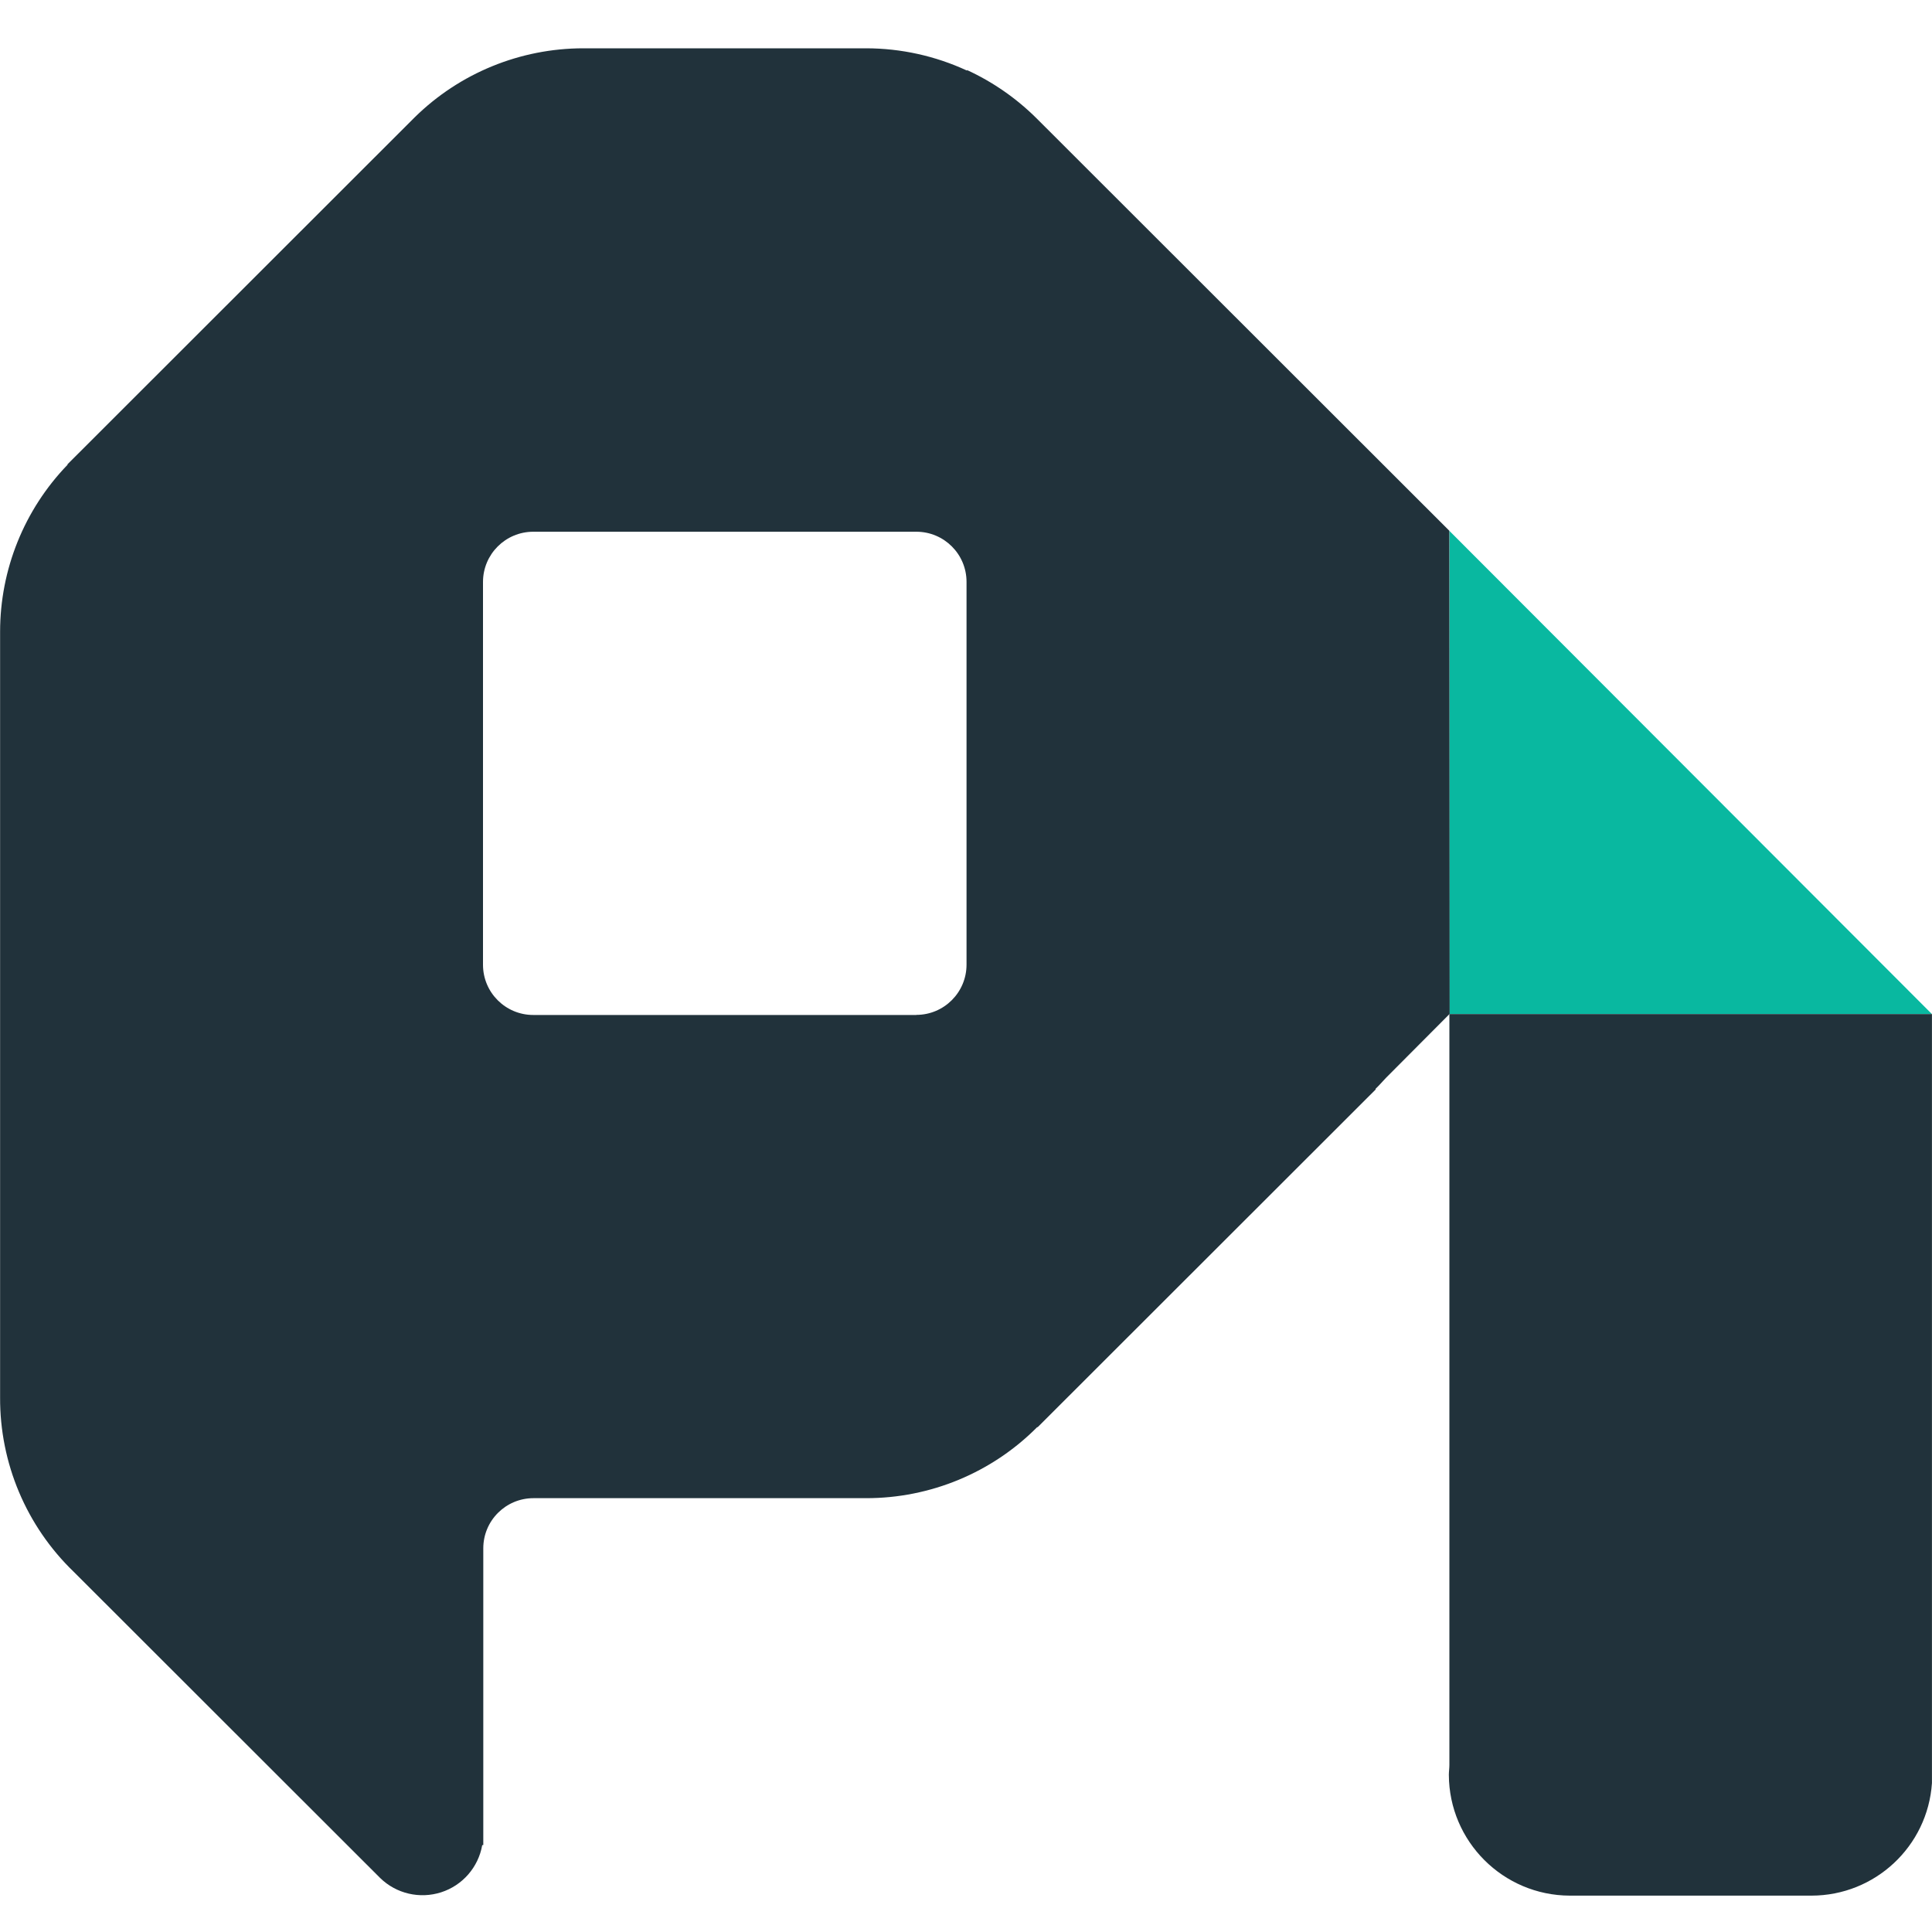
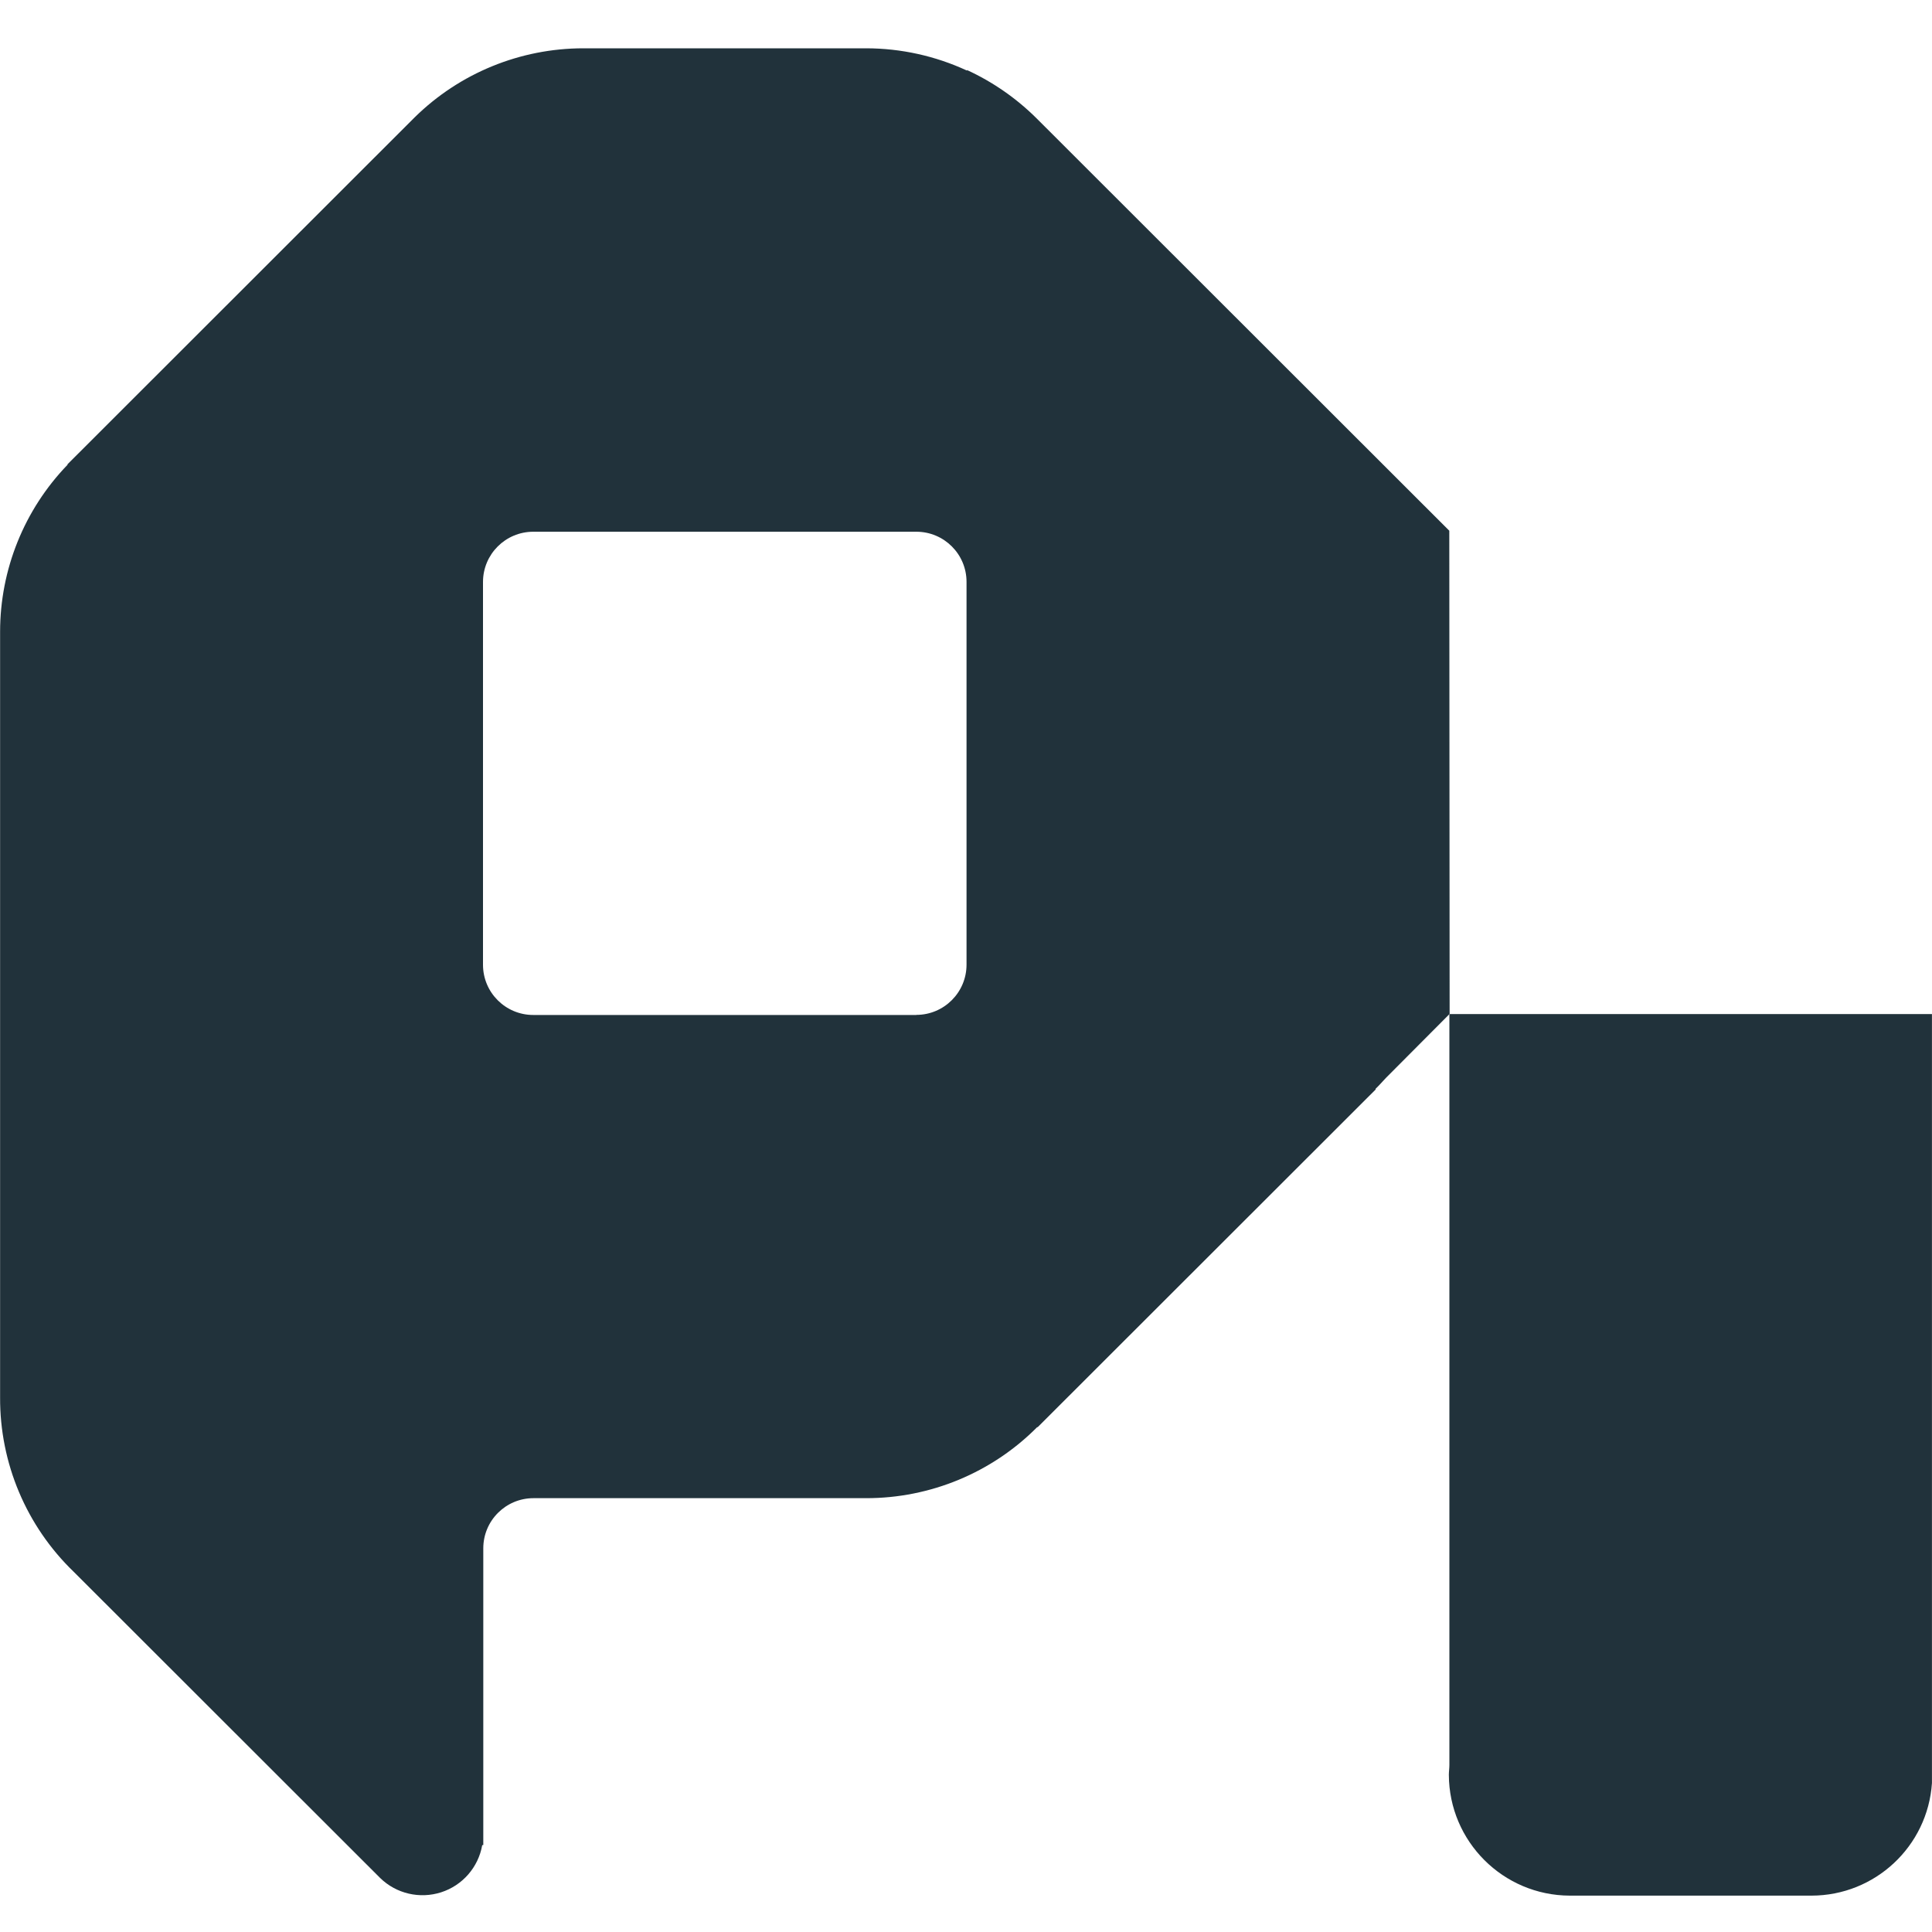
<svg xmlns="http://www.w3.org/2000/svg" fill="none" height="40" viewBox="0 0 40 40" width="40">
-   <path d="m30.008 20.994h9.989l-9.989-10.003z" fill="#09b8a0" />
  <g fill="#21323b">
    <path d="m18.972 21.014h-7.931c-.574 0-1.04-.464-1.041-1.038v-7.927c0-.574.466-1.04 1.041-1.04h7.933c.573.001 1.037.465 1.037 1.038v7.925c0 .574-.466 1.04-1.04 1.04m11.035-10.024-8.536-8.529c-.42-.419-.91-.761-1.45-1.009v.011c-.654-.303-1.366-.46-2.086-.461h-5.859c-1.305.001-2.557.513-3.487 1.427l-7.19 7.185v.011c-.896.928-1.396 2.168-1.396 3.458v15.85c-.007 1.362.544 2.667 1.525 3.612l6.344 6.339c.333.325.819.438 1.262.296s.771-.519.851-.977h.022v-6.145c0-.573.465-1.038 1.039-1.038h6.885c1.33.002 2.606-.527 3.543-1.47h.011l6.997-6.991v-.016c.074-.07.14-.147.21-.221l1.322-1.328z" />
    <path d="m39.999 36.571c.001-.009.001-.019 0-.029v-15.547h-9.991v15.547c0 .068-.011.136-.011.204.005 1.379 1.123 2.496 2.503 2.501h5.005c1.315-.001 2.405-1.019 2.494-2.33z" />
  </g>
</svg>